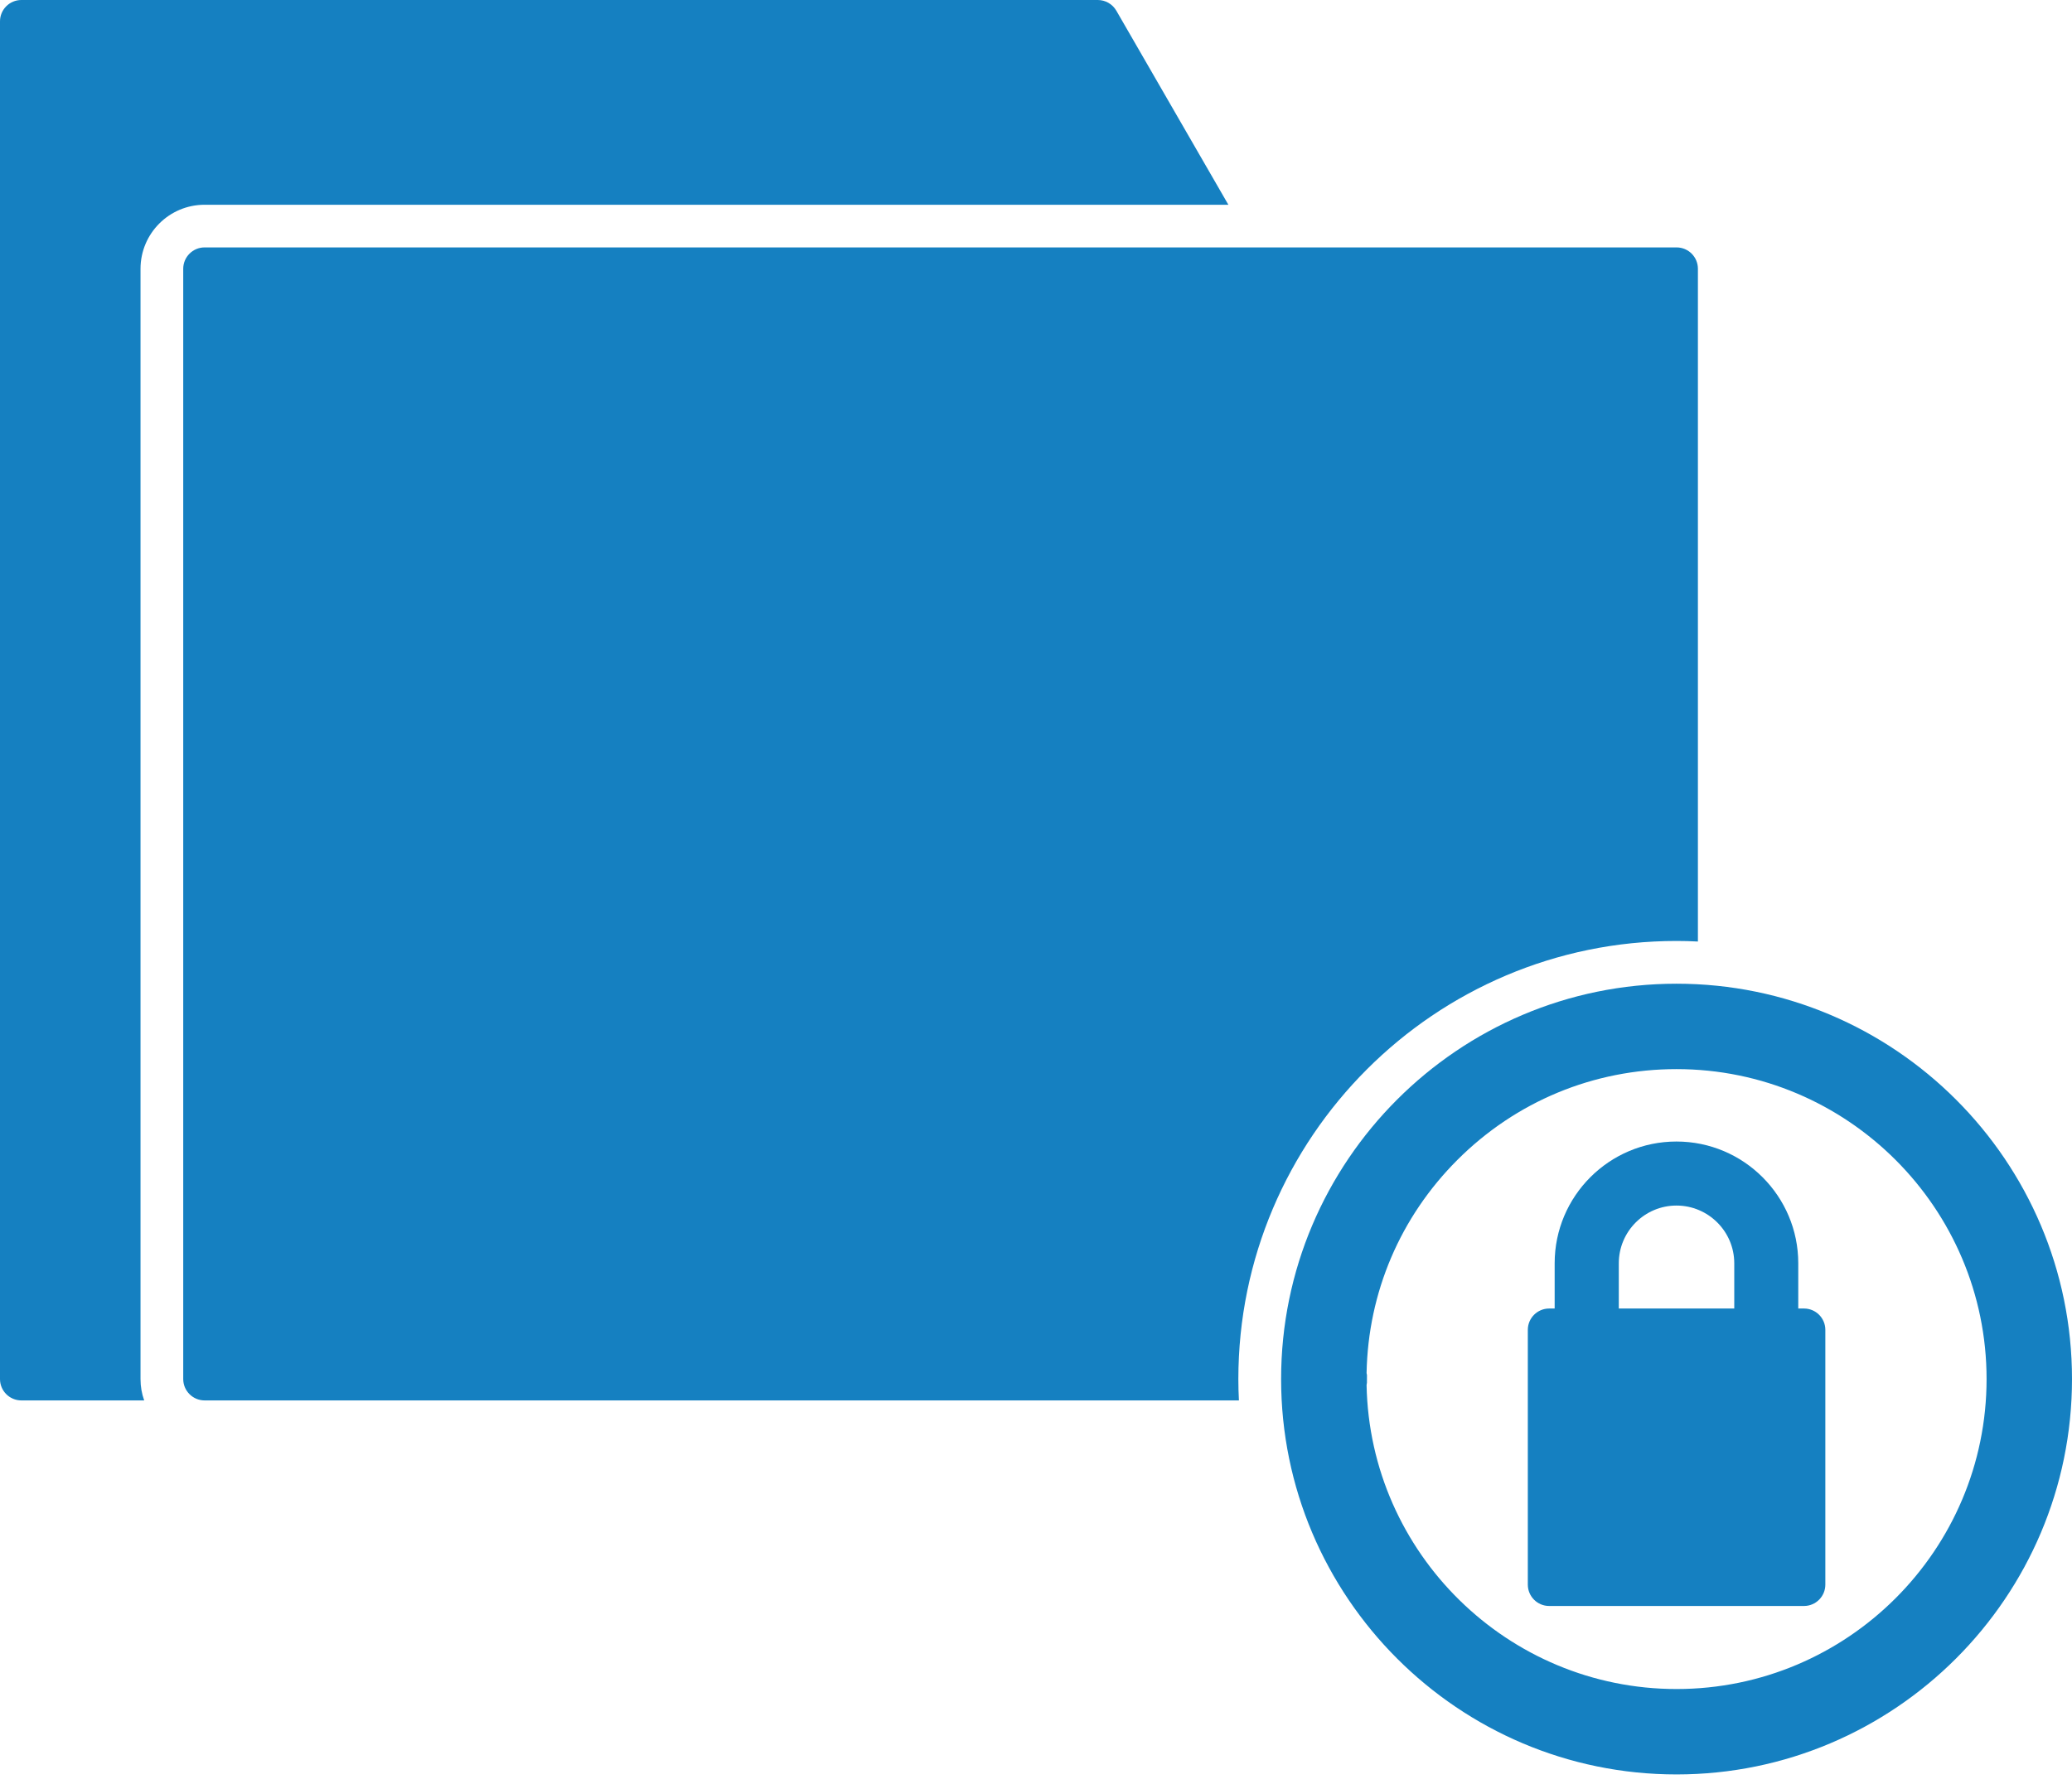
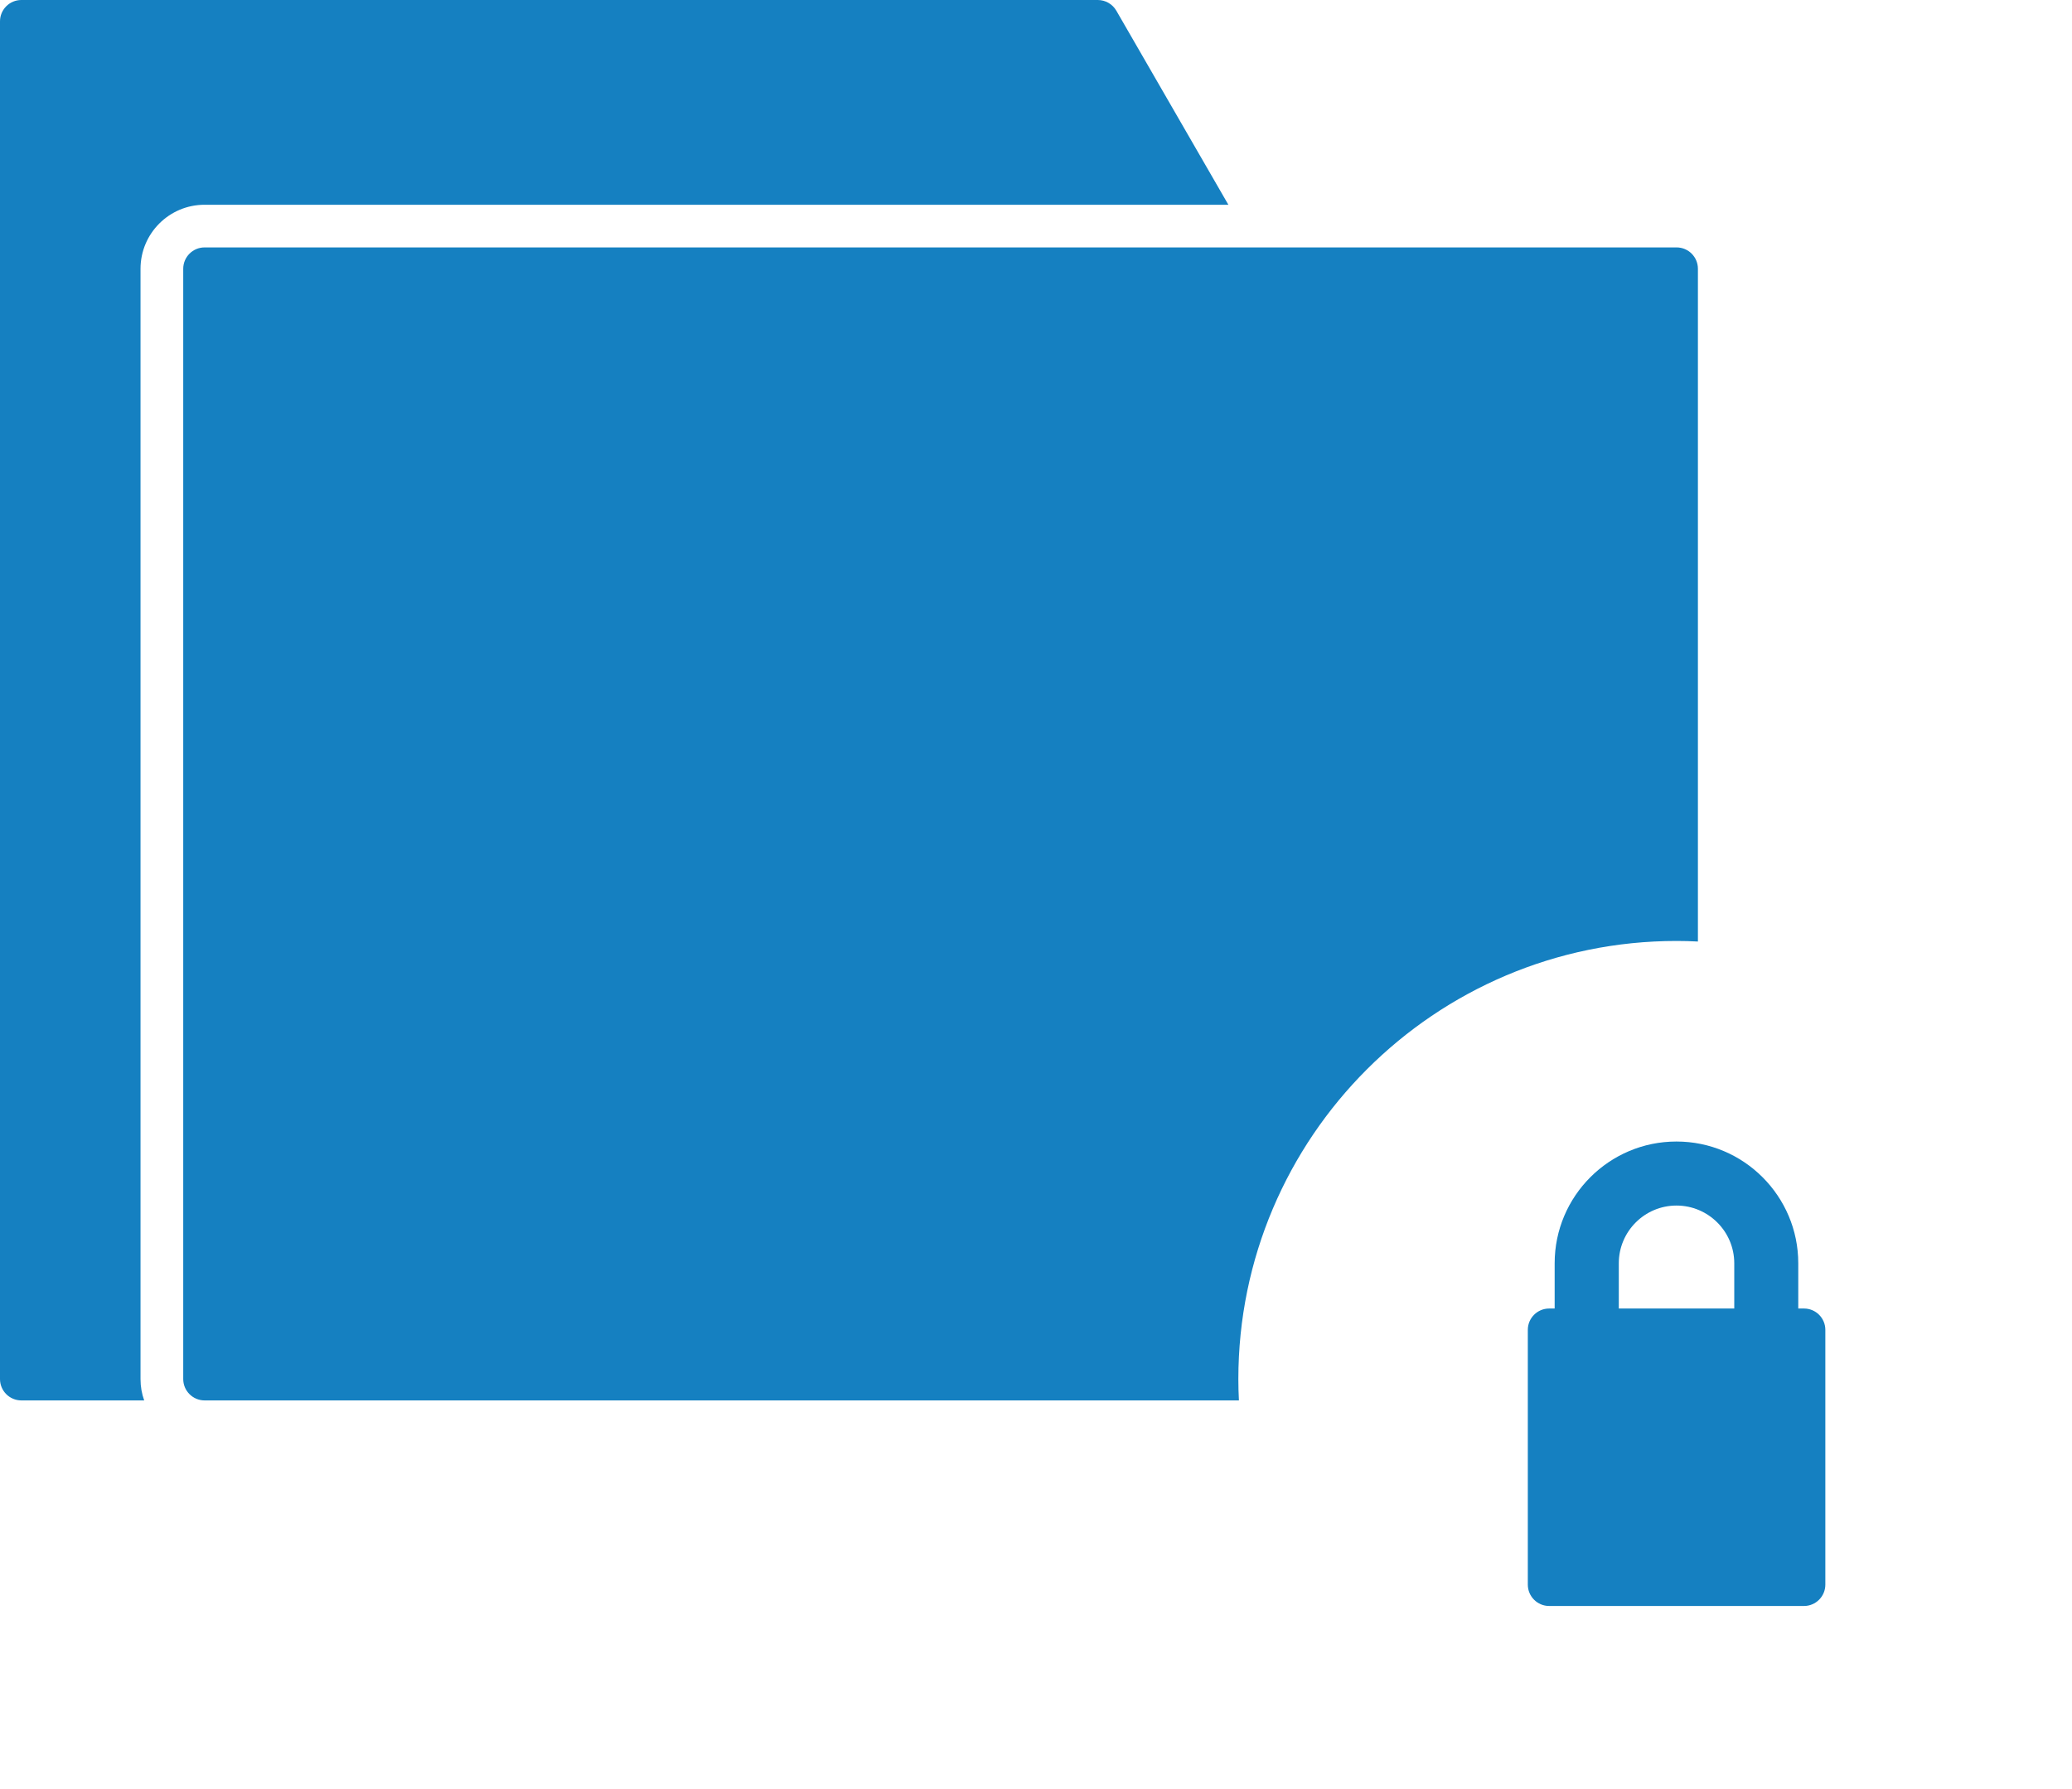
<svg xmlns="http://www.w3.org/2000/svg" version="1.1" id="Layer_1" x="0px" y="0px" width="44px" height="38px" viewBox="0 0 44 38" enable-background="new 0 0 44 38" xml:space="preserve">
  <path fill="#1580C1" d="M26.309,29.745H4.345c-0.25,0-0.454-0.203-0.454-0.454V5.709c0-0.25,0.203-0.454,0.454-0.454h31.257  c0.252,0,0.454,0.203,0.454,0.454v14.289c-0.15-0.008-0.302-0.012-0.454-0.012c-5.131,0-9.305,4.174-9.305,9.305  C26.297,29.443,26.301,29.595,26.309,29.745z M25.76,22.178H9.294c-0.25,0-0.454-0.203-0.454-0.453c0-0.251,0.203-0.454,0.454-0.454  H25.76c0.251,0,0.454,0.203,0.454,0.454C26.214,21.975,26.011,22.178,25.76,22.178z M25.76,18.49H9.294  c-0.25,0-0.454-0.203-0.454-0.453c0-0.251,0.203-0.454,0.454-0.454H25.76c0.251,0,0.454,0.203,0.454,0.454  C26.214,18.288,26.011,18.49,25.76,18.49z M25.76,14.803H9.294c-0.25,0-0.454-0.203-0.454-0.454s0.203-0.454,0.454-0.454H25.76  c0.251,0,0.454,0.203,0.454,0.454S26.011,14.803,25.76,14.803z M25.76,11.116H9.294c-0.25,0-0.454-0.203-0.454-0.454  s0.203-0.454,0.454-0.454H25.76c0.251,0,0.454,0.203,0.454,0.454S26.011,11.116,25.76,11.116z" />
  <path fill="#1580C1" d="M3.062,29.745H0.454C0.203,29.745,0,29.542,0,29.291V0.454C0,0.203,0.203,0,0.454,0h22.858  c0.162,0,0.312,0.086,0.394,0.227l2.379,4.122H4.345c-0.751,0-1.361,0.609-1.361,1.361v23.582  C2.984,29.451,3.011,29.604,3.062,29.745z" />
-   <path fill="#1580C1" d="M35.602,37.689c-4.631,0-8.397-3.768-8.397-8.398s3.767-8.397,8.397-8.397S44,24.66,44,29.291  S40.232,37.689,35.602,37.689z M29.02,29.418c0.068,3.576,3,6.457,6.582,6.457c3.631,0,6.584-2.953,6.584-6.584  c0-3.629-2.953-6.583-6.584-6.583c-1.759,0-3.41,0.685-4.654,1.929c-1.213,1.213-1.896,2.814-1.928,4.528  c0.012,0.054,0.008,0.032,0.008,0.126C29.027,29.387,29.031,29.365,29.02,29.418z" />
  <path fill="#1580C1" d="M38.309,34.111h-5.412c-0.25,0-0.453-0.203-0.453-0.454v-5.411c0-0.25,0.203-0.453,0.453-0.453h5.412  c0.25,0,0.453,0.203,0.453,0.453v5.411C38.762,33.908,38.559,34.111,38.309,34.111z M35.603,31.938  c-0.251,0-0.454-0.203-0.454-0.454V30.42c0-0.25,0.203-0.453,0.454-0.453s0.454,0.203,0.454,0.453v1.063  C36.057,31.734,35.854,31.938,35.603,31.938z" />
  <path fill="#1580C1" d="M37.508,28.927c-0.375,0-0.68-0.305-0.68-0.681v-1.414c0-0.676-0.551-1.226-1.227-1.226  s-1.225,0.55-1.225,1.226v1.414c0,0.376-0.305,0.681-0.682,0.681c-0.375,0-0.68-0.305-0.68-0.681v-1.414  c0-1.427,1.16-2.586,2.586-2.586c1.428,0,2.587,1.16,2.587,2.586v1.414C38.188,28.622,37.884,28.927,37.508,28.927z" />
</svg>